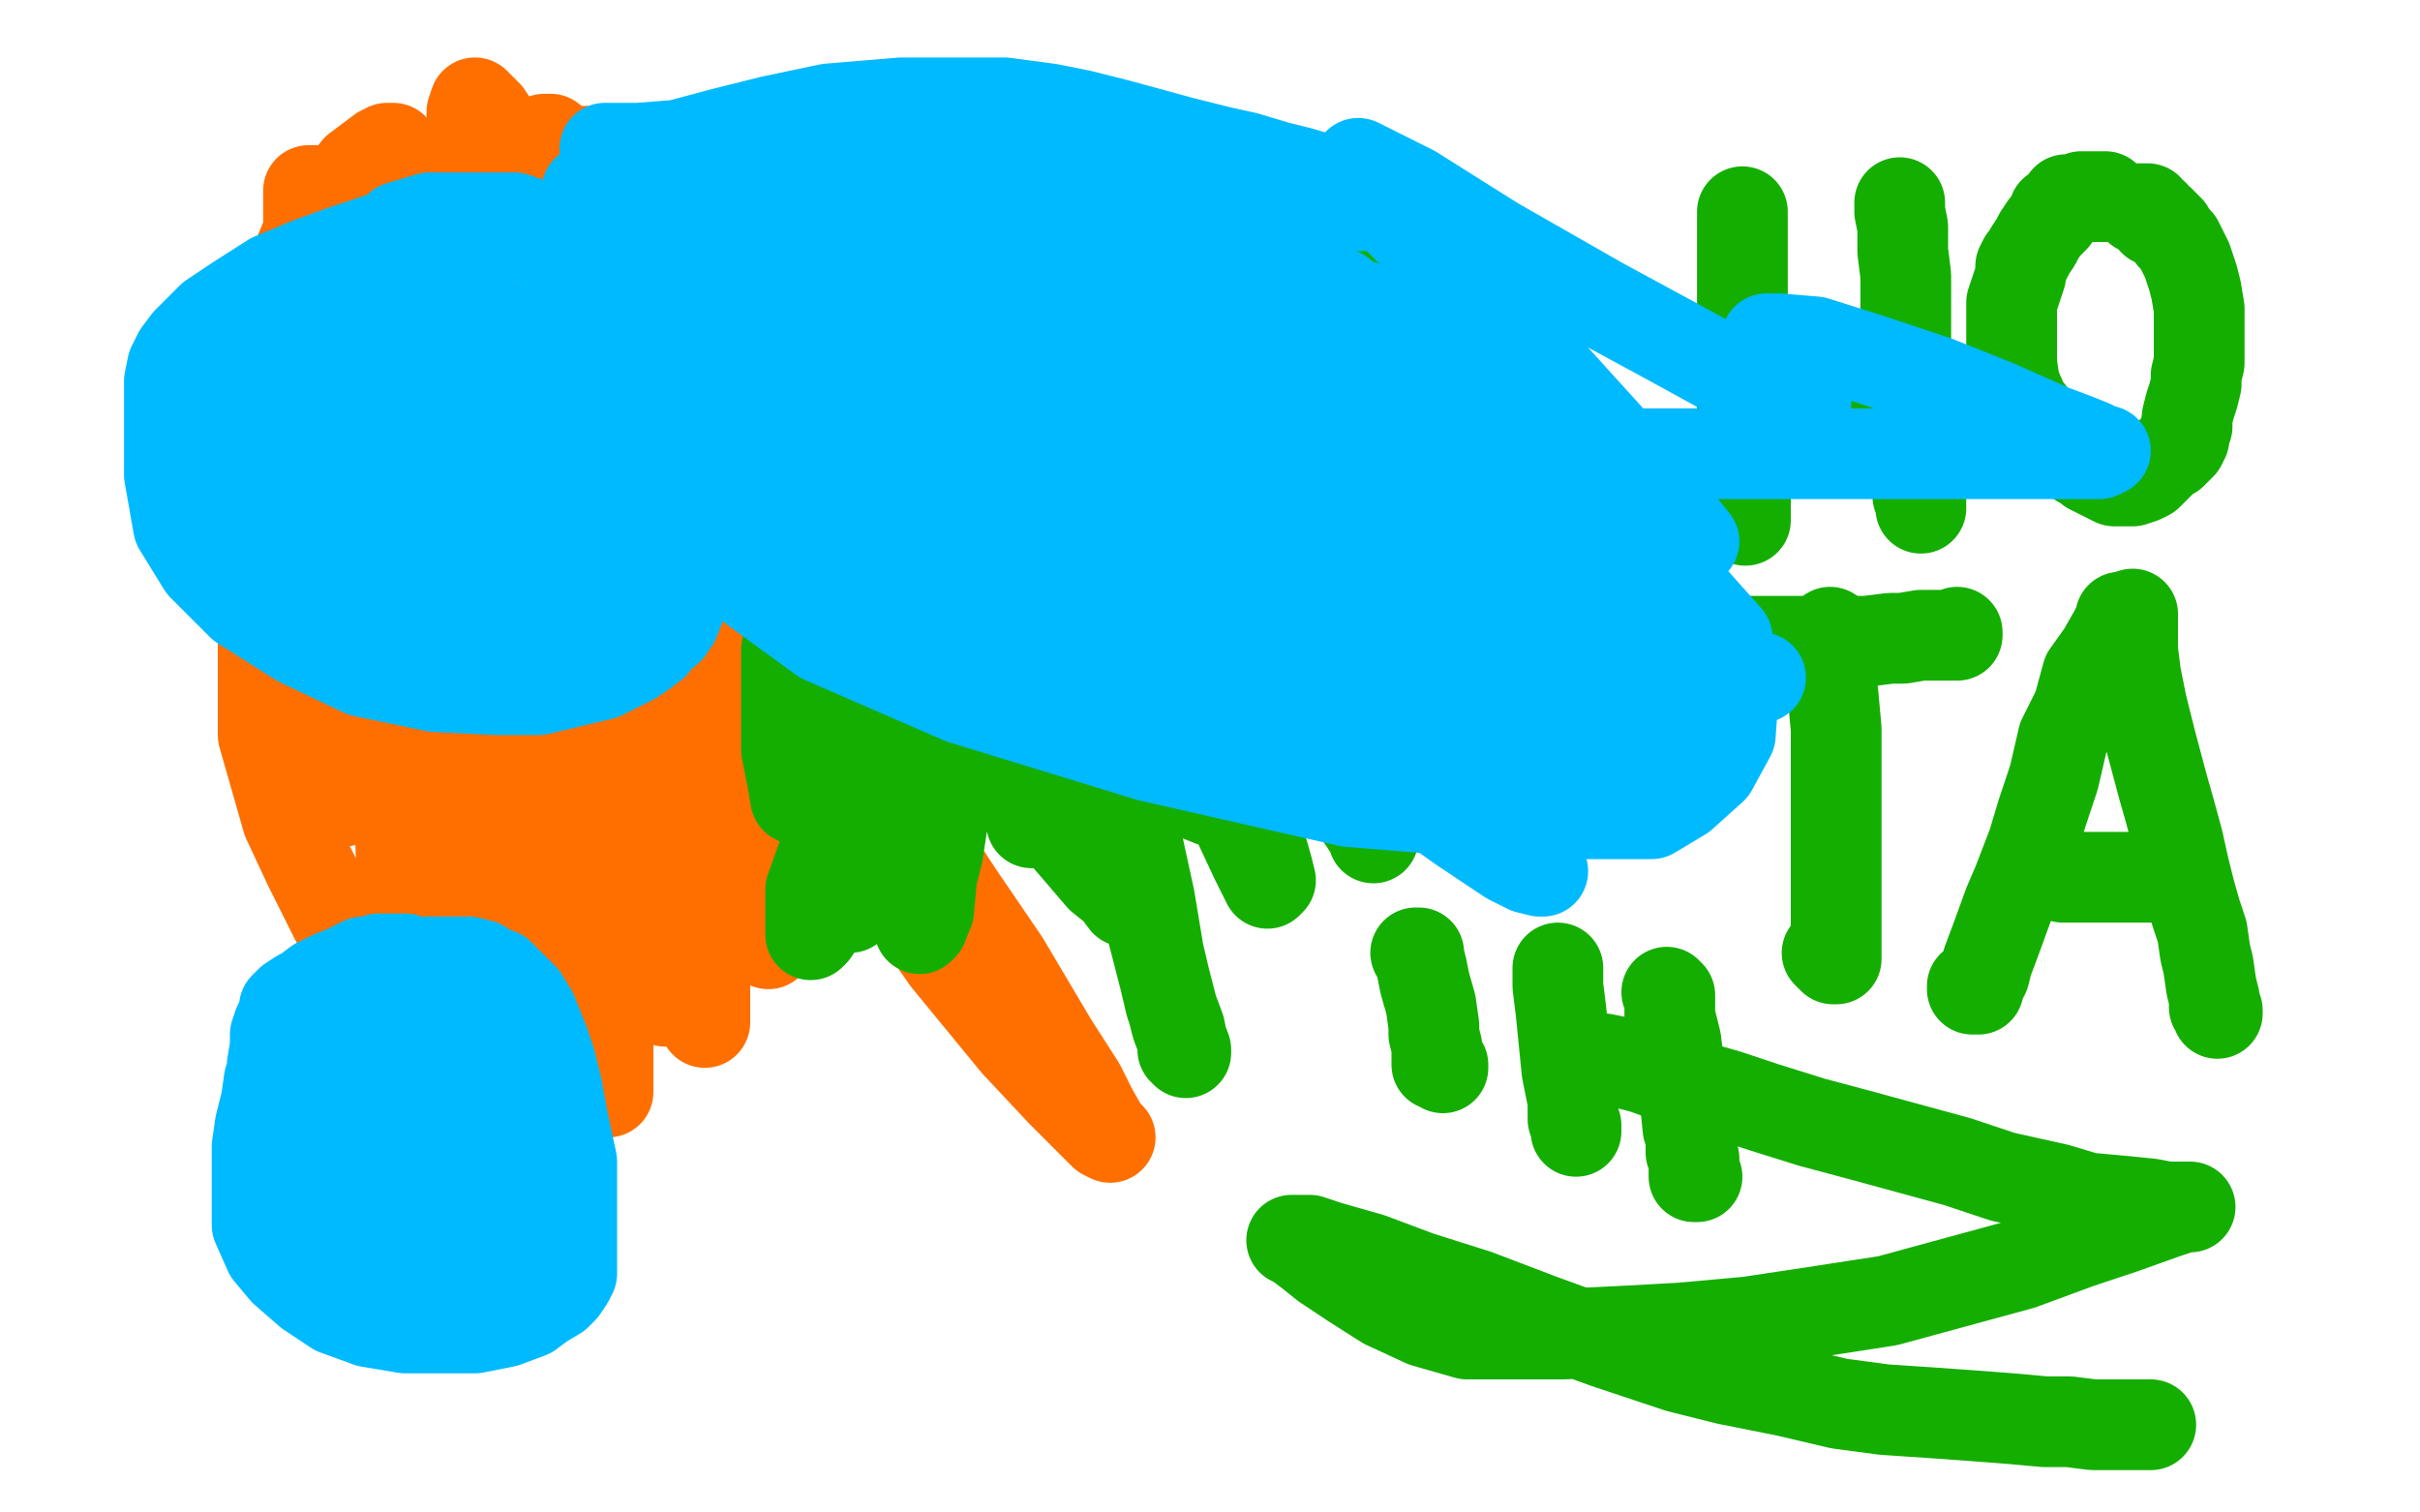
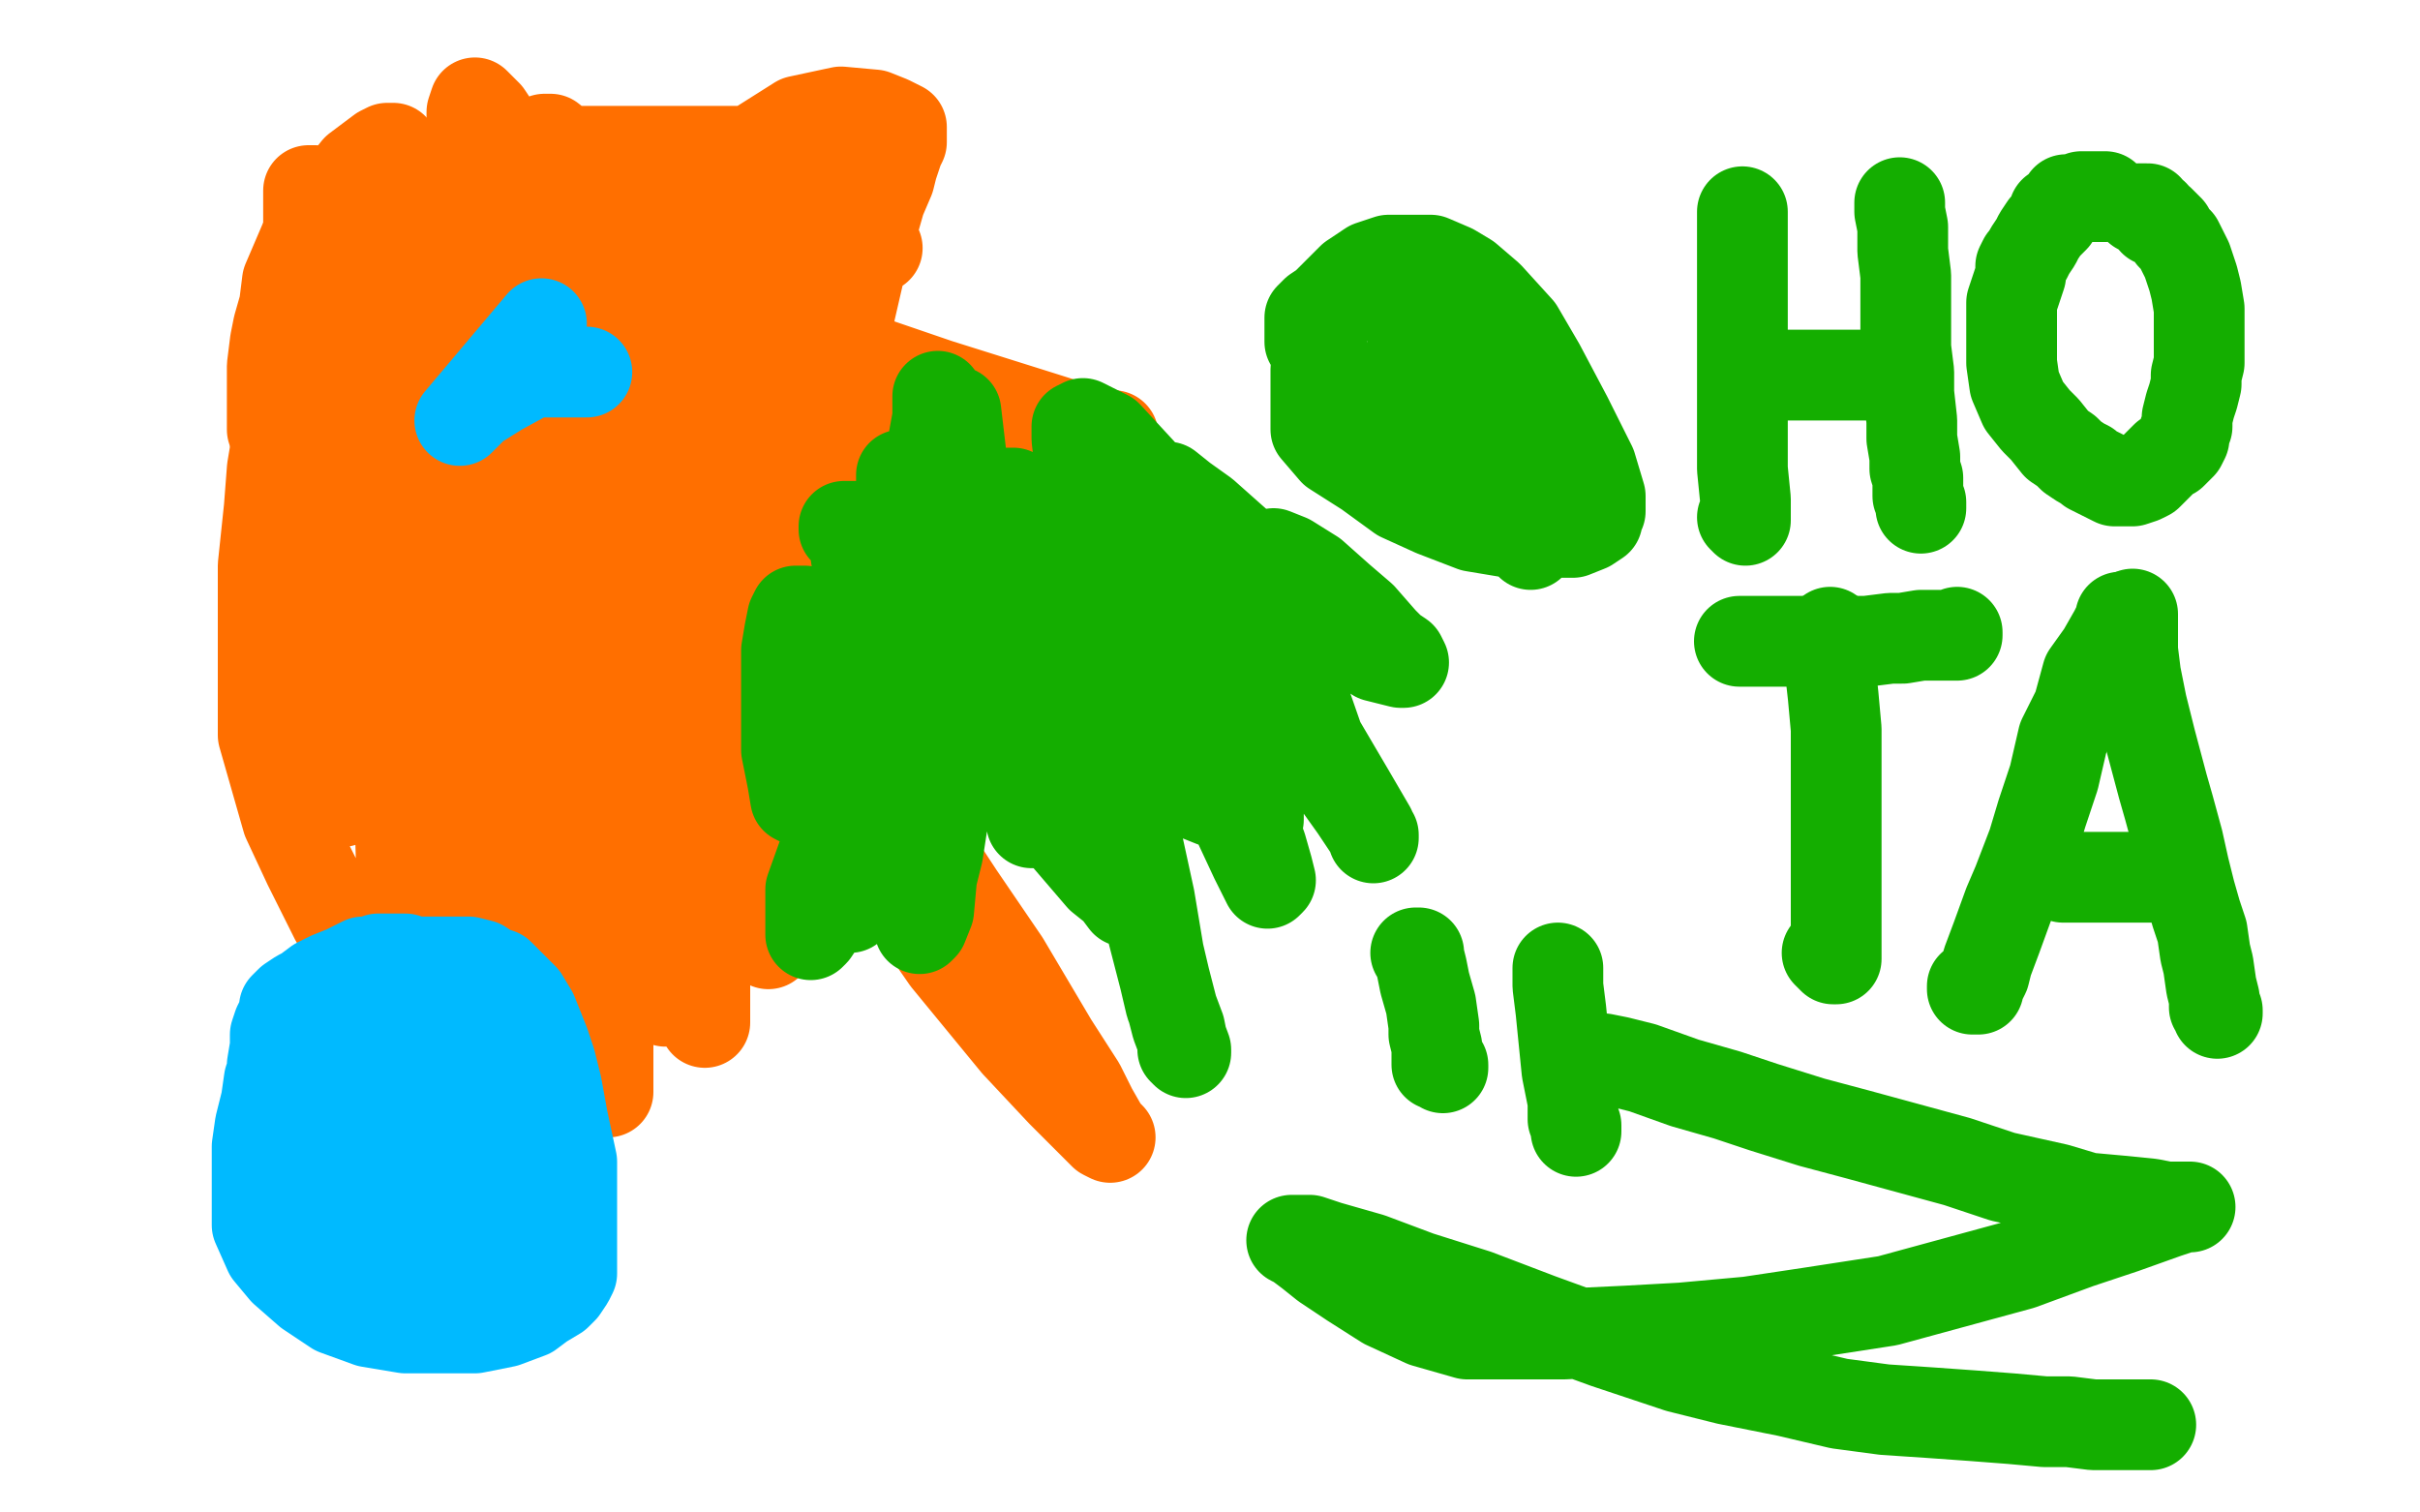
<svg xmlns="http://www.w3.org/2000/svg" width="800" height="500" version="1.1" style="stroke-antialiasing: false">
  <desc>This SVG has been created on https://colorillo.com/</desc>
  <rect x="0" y="0" width="800" height="500" style="fill: rgb(255,255,255); stroke-width:0" />
  <polyline points="130,49 128,49 128,49 126,50 126,50 122,53 122,53 118,56 118,56 114,61 114,61 110,66 110,66 105,72 105,72 101,79 98,86 95,93 94,101 92,108 91,113 90,121 90,127 90,133 90,142 93,151 97,159 102,167 108,174 116,181 123,188 128,192 134,194 143,194 150,192 161,189 169,186 175,183 181,181 186,178 191,175 195,172 198,169 201,164 203,160 204,156 204,151 204,145 204,139 204,133 200,124 197,118 192,109 189,103 185,99 183,96 180,95 177,93 174,92 172,92 169,91 164,91 162,90 159,90 156,90 152,90 150,90 147,90 144,91 142,92 140,93 138,94 137,94 137,96 136,96" style="fill: none; stroke: #ff6f00; stroke-width: 30; stroke-linejoin: round; stroke-linecap: round; stroke-antialiasing: false; stroke-antialias: 0; opacity: 1.0" />
  <polyline points="158,121 158,122 158,122 158,127 158,127 158,133 158,133 158,141 158,141 158,149 158,149 158,158 158,158 158,171 158,171 158,181 158,192 158,202 158,210 158,219 158,229 159,237 159,244 159,252 159,260 159,264 159,268 159,271 159,273 159,274" style="fill: none; stroke: #ff6f00; stroke-width: 30; stroke-linejoin: round; stroke-linecap: round; stroke-antialiasing: false; stroke-antialias: 0; opacity: 1.0" />
  <polyline points="104,250 105,250 105,250 106,250 106,250 109,250 109,250 111,250 111,250 114,250 114,250 118,250 118,250 123,250 123,250 132,250 144,250 158,250 171,250 184,249 197,248 207,248 213,248 219,248 222,248 224,248 225,248 225,247 225,246 225,241 225,232 225,215 225,194 225,168 225,138 225,112 225,96 224,86 224,76 224,71 224,68 224,66 223,66 222,66 220,66 216,66 210,66 200,66 188,66 175,66 160,66 147,66 135,66 127,66 121,65 115,64 111,64 108,64 106,64 104,63 103,63 102,63 102,65 102,73 102,80 103,87 105,101 106,120 107,138 107,152 107,174 107,189 107,203 108,215 109,225 109,234 110,244 111,253 112,258 113,263 113,265 113,261 113,249 113,227 113,201 116,169 119,141 122,115 123,100 124,92 124,87 124,84 126,83 128,86 132,94 137,109 141,131 145,161 146,185 147,220 147,238 147,250 147,263 148,268 148,270 148,266 148,253 148,232 148,201 148,169 150,139 152,122 155,104 156,96 157,91 157,89 158,89 160,93 163,104 166,121 171,151 173,184 174,214 175,233 175,248 176,260 176,265 176,267 176,264 176,253 176,231 178,205 182,174 184,157 188,139 190,125 191,120 192,117 193,117 195,121 197,134 199,153 200,174 201,200 201,222 201,243 201,260 200,268 199,274 199,276 198,276 198,275 198,265 198,249 198,217 198,181 198,147 198,117 200,96 201,87 201,81 202,77 202,76 202,75 203,77 205,86 206,104 207,121 207,154 207,174 207,194 207,203 207,212 207,216 206,218 206,219 204,219 203,219 201,218 196,215 192,213 189,211 185,210 182,209 178,209 175,209 172,209 168,209 163,212 158,217 154,224 149,231 146,238 143,246 140,253 139,261 138,267 137,270 137,273 136,275 135,274 133,272 131,266 127,254 125,240 123,223 122,208 122,200 122,195 122,192 122,191 122,193 124,197 127,212 129,234 132,262 133,297 134,315 134,327 134,336 135,339 135,341 135,339 135,336 139,326 143,313 149,298 153,285 156,276 157,270 159,265 159,263 159,262 160,263 161,268 163,281 165,302 166,321 168,360 169,378 170,387 171,394 171,396 171,393 171,381 171,361 171,337 171,320 170,302 170,292 170,284 170,281 170,280 171,280 175,285 181,296 187,312 192,327 197,343 199,352 201,359 201,361 201,358 201,339 202,319 203,297 205,272 207,259 208,250 208,247 211,246 213,256 215,267 216,282 218,300 219,315 219,322 219,328 220,330 220,331 220,327 220,309 220,292 220,270 220,251 220,240 220,234 220,231 221,231 223,231 226,238 229,253 231,273 232,290 232,307 232,317 232,328 233,334 233,338 233,335 233,323 233,303 233,277 233,249 233,232 233,221 233,212 233,207 233,206 234,206 236,209 241,223 245,237 248,254 252,278 253,293 254,303 254,309 254,311 254,312 254,309 252,294 248,269 241,224 236,193 235,182 234,167 234,161 234,159 236,162 246,182 251,206 256,237 258,258 259,281 259,291 259,299 259,302 259,303 258,303 256,301 256,297 256,294 257,290 261,282 267,275 270,268 273,262 274,256 274,253 274,249 274,244 274,240 269,233 266,227 260,220 256,215 253,211 250,208 249,207 250,208 259,219 270,230 294,261 317,296 332,318 348,345 357,359 361,367 365,374 367,376 365,375 351,361 336,345 313,317 286,278 264,242 252,220 243,204 237,192 234,185 233,184 234,184 247,191 262,201 285,214 309,228 331,240 340,245 347,248 353,250 354,250 352,249 338,239 314,221 296,207 282,196 272,188 265,183 262,179 265,180 273,186 291,202 310,216 325,226 341,235 354,240 364,244 369,245 373,246 376,247 375,247 352,236 314,214 288,197 258,179 245,170 236,165 230,161 228,160 232,160 246,160 267,160 284,160 302,160 308,160 314,160 315,160 313,160 300,156 279,152 252,149 232,147 211,145 202,145 195,145 192,145 192,144 210,144 229,143 260,143 294,143 313,143 335,143 352,143 360,143 366,144 368,144 364,144 345,138 310,127 272,114 244,103 225,95 207,88 201,85 195,83 197,82 210,82 230,82 247,82 267,82 277,82 285,82 289,82 290,82 285,82 262,82 242,84 224,86 210,88 199,90 194,91 193,92 193,93 193,95 198,99 211,105 227,115 240,122 254,129 260,132 263,133 265,134 262,134 256,134 248,134 239,132 232,131 227,131 225,130 226,130 232,130 242,130 254,129 266,129 272,129 277,128 279,127 280,126 280,125 279,122 279,116 281,103 284,90 287,80 291,66 294,59 295,55 296,52 297,49 298,47 298,46 298,45 298,44 298,42 294,40 289,38 278,37 264,40 245,52 226,66 214,76 206,83 198,88 194,90 192,90 197,89 211,83 232,73 255,62 269,54 280,48 287,44 290,42 292,41 289,41 281,41 268,43 262,45 255,48 252,50 250,52 251,54 257,54 264,54 272,54 278,54 282,54 285,54 286,53 285,52 273,50 260,50 239,50 224,50 208,50 196,50 188,50 184,48 181,46 180,46 182,46 192,54 206,68 220,85 232,104 238,118 241,130 243,140 244,145 244,146 243,146 237,144 227,136 215,120 200,100 185,76 172,55 165,44 161,38 157,34 156,37 156,51 160,69 165,107 167,138 169,180 171,219 172,229 172,241 172,245 172,247 171,247 167,245 161,236 152,221 145,209 131,188 122,173 111,161 105,155 101,151 96,149 93,149 91,149 90,155 89,168 87,187 87,216 87,243 95,271 102,286 107,296 111,304 113,307 113,309 114,309 113,309" style="fill: none; stroke: #ff6f00; stroke-width: 30; stroke-linejoin: round; stroke-linecap: round; stroke-antialiasing: false; stroke-antialias: 0; opacity: 1.0" />
  <polyline points="350,168 348,168 348,168 344,168 344,168 338,168 338,168 331,169 331,169 319,173 319,173 308,176 308,176 304,178 304,178 300,181 299,184 298,189 298,197 304,209 318,223 340,234 357,240 377,243 401,244 412,243 418,240 423,235 426,227 426,217 414,202 396,189 373,181 350,177 327,177 312,177 302,178 295,181 291,185 291,193 292,203 301,216 316,229 349,248 367,254 380,257 391,259 395,260 395,259 385,245 369,228 344,204 326,188 313,176 305,169 299,164 299,163 303,163 324,175 354,198 371,213 381,223 386,228 389,231 387,230 373,215 358,197 345,183 337,175 330,168 329,166 331,168 340,177 354,191 370,206 379,215 387,220 390,222 391,223 389,217 379,204 372,194 368,188 364,183 364,181 365,181 373,185 385,194 393,200 401,205 407,209 410,211 413,213 414,213 416,214 417,216 415,216 402,216 380,216 362,216 342,216 331,216 315,216 308,214 305,213 301,211 300,210 300,209 304,208 316,207 326,207 337,207 347,207 352,207 355,207 357,207 356,206 346,202 337,198 325,191 318,189 312,186 308,185 307,185 307,186 311,194 321,208 331,224 343,241 352,255 358,263 362,268 365,273 366,275 367,275" style="fill: none; stroke: #ed00d0; stroke-width: 30; stroke-linejoin: round; stroke-linecap: round; stroke-antialiasing: false; stroke-antialias: 0; opacity: 1.0" />
  <polyline points="298,157 298,159 298,159 298,167 298,167 298,174 298,174 297,202 297,202 292,224 292,224 285,256 285,256 279,277 279,277 273,297 271,305 269,308 268,309 268,308 268,302 268,294 273,280 280,258 289,227 298,194 305,163 308,149 310,138 310,133 310,131 310,134 310,152 303,175 292,209 284,233 278,247 273,256 270,262 268,264 266,265 265,265 263,264 262,258 260,248 260,236 260,225 260,215 261,209 262,204 263,202 264,202 266,202 269,211 274,230 277,259 279,277 280,290 281,300 281,296 284,268 290,238 299,198 307,163 309,153 313,140 315,136 316,136 318,153 318,195 318,223 314,256 310,282 308,290 307,301 305,306 304,307 304,305 304,294 304,268 311,232 318,200 322,183 326,173 329,166 333,163 335,163 338,169 340,186 341,204 341,229 341,250 341,262 341,269 341,272 378,251" style="fill: none; stroke: #14ae00; stroke-width: 30; stroke-linejoin: round; stroke-linecap: round; stroke-antialiasing: false; stroke-antialias: 0; opacity: 1.0" />
  <polyline points="357,171 357,173 357,173 357,179 357,179 357,187 357,187 359,204 359,204 365,233 365,233 375,274 380,297 383,315 387,332 390,340 391,345 391,347 392,348 392,347 389,339 381,308 372,263 367,227 362,196 358,167 357,154 356,145 356,141 358,140 366,144 378,157 393,176 410,200 418,214 425,228 429,234 432,239 433,241 430,240 423,234 413,222 403,207 396,195 390,186 387,180 386,178 386,183 390,200 396,222 404,241 408,256 414,272 417,280 419,287 420,291 419,292 415,284 408,269 403,257 396,234 394,224 392,210 390,203 389,198 388,195 388,194 389,195 395,203 405,216 415,228 425,240 433,248 443,260 448,267 452,273 454,276 454,277 453,274 446,262 436,245 428,222 424,206 422,195 420,187 420,184 421,183 426,185 434,190 443,198 450,204 457,212 460,215 463,217 464,219 463,219 455,217 442,207 424,193 407,178 398,170 391,165 386,161 385,161 385,163 387,175 391,190 396,208 403,228 409,245 412,256 415,265 416,269 416,271 414,271 410,268 401,265 391,261 382,257 376,255 370,252 366,251 365,254 365,262 366,271 368,282 371,291 373,295 373,297 372,298 369,294 364,290 358,283 352,276 345,268 339,260 334,255 329,251 326,249 325,248 325,249 331,255 334,254 334,250 333,240 331,232 327,221 325,215 323,207 321,204 320,202 320,200 319,199 318,199 317,198 317,196 316,195 315,195 315,194 313,194 312,194 311,193 308,191 306,190 303,188 299,185 296,183 293,180 291,178 289,176 288,175 286,175 284,174 283,174 282,174 281,174 280,174 279,174 279,175 280,176 281,177 282,178 282,179 283,181 283,182 283,183 283,184 284,185 284,186 284,187 284,191 284,193 284,195 284,196" style="fill: none; stroke: #14ae00; stroke-width: 30; stroke-linejoin: round; stroke-linecap: round; stroke-antialiasing: false; stroke-antialias: 0; opacity: 1.0" />
  <polyline points="446,96 445,96 445,96 442,100 442,100 438,107 438,107 436,113 436,113 435,122 435,122 435,130 435,130 435,136 435,136 435,142 441,149 452,156 463,164 474,169 487,174 499,176 509,176 516,176 520,176 525,174 528,172 528,171 529,169 529,164 526,154 518,138 509,121 502,109 492,98 485,92 480,89 473,86 468,86 463,86 459,86 453,88 447,92 441,98 438,101 435,103 433,105 433,108 433,113 439,121 445,128 455,137 472,149 487,156 496,159 504,160 510,161 513,161 515,161 515,160 515,158 514,154 507,144 499,134 493,126 486,118 482,115 478,112 476,112 476,114 477,123 483,138 489,150 496,164 500,171 504,177 505,179 506,180 506,178 502,170 496,160 487,146 477,132 473,123 469,117 467,113 469,115 473,121 482,131 488,139 492,144 497,149 499,152 498,151 494,147 491,144 487,139 485,137 483,135 482,134 481,133 480,133 479,133" style="fill: none; stroke: #14ae00; stroke-width: 30; stroke-linejoin: round; stroke-linecap: round; stroke-antialiasing: false; stroke-antialias: 0; opacity: 1.0" />
  <polyline points="576,70 576,71 576,71 576,75 576,75 576,84 576,84 576,102 576,102 576,119 576,119 576,132 576,132 576,147 576,147 576,155 577,165 577,169 577,171 577,172 576,171" style="fill: none; stroke: #14ae00; stroke-width: 30; stroke-linejoin: round; stroke-linecap: round; stroke-antialiasing: false; stroke-antialias: 0; opacity: 1.0" />
  <polyline points="580,124 581,124 581,124 583,124 583,124 587,124 587,124 593,124 593,124 600,124 600,124 606,124 606,124 611,124 611,124 616,124 620,124 622,124 623,124 624,124" style="fill: none; stroke: #14ae00; stroke-width: 30; stroke-linejoin: round; stroke-linecap: round; stroke-antialiasing: false; stroke-antialias: 0; opacity: 1.0" />
  <polyline points="628,67 628,68 628,68 628,70 628,70 629,75 629,75 629,83 629,83 630,91 630,91 630,100 630,100 630,109 630,109 630,115 631,123 631,130 632,139 632,145 633,151 633,155 634,158 634,160 634,162 634,164 635,166 635,167 635,168" style="fill: none; stroke: #14ae00; stroke-width: 30; stroke-linejoin: round; stroke-linecap: round; stroke-antialiasing: false; stroke-antialias: 0; opacity: 1.0" />
  <polyline points="696,65 695,65 695,65 693,65 693,65 691,65 691,65 689,65 689,65 688,65 688,65 686,66 686,66 685,66 685,66 683,66 682,68 681,69 679,70 679,72 676,75 674,78 673,80 671,83 670,85 669,86 668,88 668,91 667,94 666,97 665,100 665,102 665,104 665,106 665,110 665,114 665,120 666,127 669,134 673,139 676,142 680,147 683,149 685,151 688,153 690,154 691,155 693,156 695,157 697,158 699,159 700,159 702,159 703,159 705,159 708,158 710,157 712,155 714,153 716,151 718,150 720,148 721,147 722,145 722,143 723,141 723,138 724,134 725,131 726,127 726,124 727,120 727,116 727,113 727,107 727,102 726,96 725,92 724,89 723,86 722,84 720,80 718,78 717,76 716,75 715,74 714,73 713,73 712,73 712,71 710,71 710,69 709,69 708,69 707,69" style="fill: none; stroke: #14ae00; stroke-width: 30; stroke-linejoin: round; stroke-linecap: round; stroke-antialiasing: false; stroke-antialias: 0; opacity: 1.0" />
  <polyline points="575,212 577,212 577,212 581,212 581,212 589,212 589,212 599,212 599,212 608,212 608,212 617,212 617,212 625,211 625,211 629,211 635,210 639,210 643,210 645,210 646,210 647,210 647,209" style="fill: none; stroke: #14ae00; stroke-width: 30; stroke-linejoin: round; stroke-linecap: round; stroke-antialiasing: false; stroke-antialias: 0; opacity: 1.0" />
  <polyline points="605,209 605,210 605,210 605,215 605,215 605,221 605,221 606,230 606,230 607,241 607,241 607,253 607,253 607,264 607,264 607,273 607,283 607,294 607,300 607,307 607,312 607,314 607,316 607,317 606,317 604,315" style="fill: none; stroke: #14ae00; stroke-width: 30; stroke-linejoin: round; stroke-linecap: round; stroke-antialiasing: false; stroke-antialias: 0; opacity: 1.0" />
  <polyline points="701,204 701,205 701,205 699,209 699,209 695,216 695,216 690,223 690,223 687,234 687,234 682,244 682,244 679,257 679,257 675,269 672,279 667,292 664,299 660,310 657,318 656,322 654,326 654,327 652,327 652,326" style="fill: none; stroke: #14ae00; stroke-width: 30; stroke-linejoin: round; stroke-linecap: round; stroke-antialiasing: false; stroke-antialias: 0; opacity: 1.0" />
  <polyline points="705,203 705,204 705,204 705,208 705,208 705,215 705,215 706,223 706,223 708,233 708,233 711,245 711,245 715,260 715,260 717,267 720,278 722,287 724,295 726,302 728,308 729,315 730,319 731,326 732,330 732,333 733,334 733,335" style="fill: none; stroke: #14ae00; stroke-width: 30; stroke-linejoin: round; stroke-linecap: round; stroke-antialiasing: false; stroke-antialias: 0; opacity: 1.0" />
  <polyline points="682,290 683,290 683,290 685,290 685,290 689,290 689,290 696,290 696,290 701,290 701,290 707,290 707,290 714,290 714,290 717,290 719,290 721,290" style="fill: none; stroke: #14ae00; stroke-width: 30; stroke-linejoin: round; stroke-linecap: round; stroke-antialiasing: false; stroke-antialias: 0; opacity: 1.0" />
  <polyline points="529,350 530,350 530,350 535,351 535,351 543,353 543,353 557,358 557,358 571,362 571,362 583,366 583,366 599,371 599,371 614,375 636,381 647,384 662,389 680,393 690,396 701,397 711,398 716,399 721,399 723,399 724,399 722,399 716,401 702,406 687,411 668,418 646,424 624,430 598,434 578,437 556,439 538,440 517,441 500,441 485,441 471,437 458,431 447,424 438,418 433,414 429,411 427,410 429,410 433,410 439,412 453,416 469,422 488,428 509,436 531,444 555,452 571,456 591,460 608,464 623,466 638,467 652,468 665,469 676,470 684,470 692,471 696,471 701,471 705,471 707,471 709,471 711,471" style="fill: none; stroke: #14ae00; stroke-width: 30; stroke-linejoin: round; stroke-linecap: round; stroke-antialiasing: false; stroke-antialias: 0; opacity: 1.0" />
  <polyline points="515,320 515,321 515,321 515,323 515,323 515,326 515,326 516,334 516,334 517,344 517,344 518,354 518,354 520,364 520,364 520,367 520,370 521,372 521,373 521,374" style="fill: none; stroke: #14ae00; stroke-width: 30; stroke-linejoin: round; stroke-linecap: round; stroke-antialiasing: false; stroke-antialias: 0; opacity: 1.0" />
-   <polyline points="551,328 552,329 552,329 552,336 552,336 554,344 554,344 555,352 555,352 557,363 557,363 558,373 558,373 559,375 559,375 559,379 559,381 560,383 560,385 560,387 560,388 560,389 561,389 560,388" style="fill: none; stroke: #14ae00; stroke-width: 30; stroke-linejoin: round; stroke-linecap: round; stroke-antialiasing: false; stroke-antialias: 0; opacity: 1.0" />
  <polyline points="468,315 469,315 469,315 469,316 469,316 470,320 470,320 471,325 471,325 473,332 473,332 474,339 474,339 474,342 474,342 475,346 475,348 475,349 475,350 475,351 475,352 477,352 477,353" style="fill: none; stroke: #14ae00; stroke-width: 30; stroke-linejoin: round; stroke-linecap: round; stroke-antialiasing: false; stroke-antialias: 0; opacity: 1.0" />
  <polyline points="194,123 192,123 192,123 188,123 188,123 183,123 183,123 176,123 176,123 165,129 165,129 157,134 157,134 152,139 152,139 179,107" style="fill: none; stroke: #00baff; stroke-width: 30; stroke-linejoin: round; stroke-linecap: round; stroke-antialiasing: false; stroke-antialias: 0; opacity: 1.0" />
-   <polyline points="357,69 357,68 357,68 357,69 357,69 357,71 357,71 357,78 357,78 359,88 359,88 361,99 361,99 363,109 363,109 365,121 367,134 369,145 370,154 372,159 373,165 374,169 375,172 375,174 375,176 376,177 376,178 376,177 374,176 369,172 360,165 338,148 322,136 302,122 285,110 275,103 265,97 260,94 256,92 254,91 255,91 264,94 286,101 320,116 368,140 415,168 457,193 477,209 485,214 495,221 499,224 500,225 497,221 481,205 459,186 426,161 400,145 378,133 358,123 350,119 343,117 340,116 347,119 365,131 394,148 435,170 467,187 499,203 514,211 520,215 524,217 517,212 494,194 462,162 439,138 424,121 416,110 410,104 415,102 440,112 478,130 516,151 531,160 544,168 555,176 559,178 560,179 556,174 542,156 513,124 479,89 466,76 454,64 447,57 449,54 467,63 494,80 529,100 553,113 573,124 586,130 594,133 597,133 597,132 592,124 589,120 586,115 584,112 588,112 600,113 619,119 640,126 660,134 678,142 686,145 691,147 695,149 696,149 694,150 679,150 642,150 607,150 545,150 489,150 429,151 366,156 309,166 290,170 260,176 249,178 243,180 242,182 242,188 250,195 272,211 318,231 380,250 446,265 483,268 522,269 546,269 556,263 566,254 572,243 573,229 571,211 555,193 528,174 498,163 462,155 439,151 419,148 410,147 406,147 414,151 434,161 465,177 503,196 532,208 552,215 572,221 579,223 582,224 581,224 563,224 534,221 509,216 473,208 465,205 451,202 447,201 455,207 472,219 491,232 505,243 515,251 523,257 527,259 527,260 520,256 502,244 471,229 448,220 430,214 415,211 408,210 405,210 408,213 429,229 449,246 467,262 484,274 499,284 505,287 509,288 510,288 508,285 501,279 489,271 470,263 447,255 428,249 398,240 386,237 373,235 362,233 351,231 340,228 328,225 317,221 307,218 299,214 294,212 287,208 285,207 282,206 280,204 279,204 279,203 279,202 279,201 279,200 279,199 278,198 278,197 278,195 278,194 280,193 284,191 292,188 302,186 316,184 330,184 341,184 349,184 355,184 359,184 366,187 372,189 378,191 385,194 390,196 393,198 395,199 397,200 398,201 399,201 398,201 392,201 382,200 369,199 353,198 338,198 325,198 315,198 310,197 305,196 302,195 301,195 302,195 306,196 312,199 321,203 331,207 341,210 355,215 371,218 381,221 392,224 398,225 404,226 407,227 409,227 411,227 412,227 413,227 413,226 413,225 413,222 411,218 410,214 409,210 407,205 406,200 403,195 400,189 397,184 393,177 392,175 391,173 390,172 391,172 395,172 400,172 407,175 413,177 417,178 423,182 428,184 432,187 434,189 437,190 439,192 440,193 441,193 441,194 441,195 441,197 441,203 442,208 443,215 444,225 447,233 449,239 453,244 456,246 461,247 468,249 474,250 479,251 487,251 491,251 495,251 498,251 502,251 505,251 508,251 509,250 511,250 514,249 516,249 519,248 523,248 527,247 532,246 538,246 541,246 546,245 550,245 554,245 558,245 560,245 563,245 565,245 566,245 567,245 566,245 562,244 546,241 527,239 498,236 468,235 423,231 398,227 352,218 323,210 285,198 254,186 230,175 214,165 205,158 195,150 187,143 182,138 180,135 179,132 177,129 177,128 176,126 176,125 176,124 175,123 175,121 175,120 175,119 175,117 175,116 176,116 181,116 194,117 212,121 225,125 240,129 251,134 258,138 265,142 270,145 275,148 280,152 284,155 289,158 293,161 297,164 299,165 301,166 301,167 300,167 295,167 281,165 271,164 252,160 239,157 226,152 215,148 209,145 206,143 203,141 202,140 201,139 201,138 202,138 207,138 216,140 223,143 234,146 241,149 247,151 251,152 252,153 253,153 253,152 247,144 239,136 232,130 224,123 213,115 208,111 202,107 198,104 195,102 194,101 193,101 194,101 196,101 202,102 213,105 224,109 240,114 254,119 266,124 276,128 284,132 292,135 299,139 305,142 309,145 311,146 314,148 316,149 317,150 318,151 317,151 313,147 305,142 295,135 282,126 271,120 254,109 245,102 233,93 224,85 216,80 210,74 206,71 202,69 200,67 198,66 196,64 195,64 194,63 195,63 198,63 205,66 220,71 237,77 260,83 284,89 300,92 321,95 335,96 346,97 354,97 359,97 365,97 370,97 374,97 377,97 378,97 380,97 381,96 382,95 383,94 383,93 383,92 383,91 382,90 376,86 369,82 360,79 349,75 339,71 330,69 319,67 308,66 297,65 289,64 285,62 277,61 271,61 263,60 255,59 247,58 240,56 233,56 227,55 220,54 213,53 209,53 206,53 204,52 202,52 201,51 200,50 200,49 202,49 211,49 224,48 239,44 255,40 274,36 298,34 316,34 332,34 347,36 357,38 369,41 380,44 391,47 403,50 412,52 422,55 430,57 440,60 448,63 455,65 459,66 463,68 465,68 466,68 465,68 459,68 445,68 422,66 402,64 381,61 367,58 349,55 334,53 322,51 310,48 300,47 294,45 288,44 286,42 283,41 282,40 281,40 282,40 284,40 290,42 302,47 318,53 337,60 356,69 372,78 382,86 392,95 401,103 409,110 416,117 424,122 430,126 433,129 435,131 436,131 435,131 433,131 428,128 419,126 410,123 402,121 397,119 392,118 388,116 386,115 384,114 383,114 382,114 382,112 382,111 382,109 382,106 382,102 383,98 385,94 387,92 390,90 393,90 395,90 398,90 401,90 404,90 407,90 412,90 416,90 418,91 422,91 424,92 427,92 430,92 435,94 438,95 443,97 447,100 450,101 453,103 456,105 459,106 463,109 465,111 466,112 467,112 468,113 469,113 469,114 470,114 471,115 471,116 472,116 471,116 470,115 467,114 457,111 441,109 419,107 401,105 378,103 350,101 329,98 315,96 301,94 288,92 275,90 265,88 252,87 240,85 228,84 217,83 208,82 200,81 192,80 185,80 180,80 175,80 170,80 166,80 162,80 159,80 156,80 155,80 154,80 153,79 153,78 151,78 147,78 141,78 128,78 113,83 102,87 90,92 79,99 70,105 65,110 62,113 59,117 57,121 56,126 56,132 56,144 56,157 59,174 67,187 80,200 99,212 120,222 144,227 164,228 178,228 199,223 207,219 215,213 221,208 223,205 225,200 226,191 226,177 221,155 212,134 203,114 198,102 192,91 187,83 182,78 176,74 170,72 162,72 149,72 142,72 132,75 124,82 118,90 112,101 108,112 105,126 103,139 103,158 103,172 111,187 123,201 139,213 157,220 175,223 186,223 199,223 209,218 212,216 216,213 217,210 218,204 218,194 213,175 204,155 193,135 180,119 170,112 152,103 143,103 129,103 119,103 110,110 104,117 99,124 97,132 96,145 96,157 97,170 107,183 121,194 133,200 149,204 169,206 178,206 185,206 191,202 193,200 195,197 195,190 190,176 181,159 174,150 166,140 159,133 151,130 144,128 137,127 134,127 131,127 129,127 129,129 129,131 129,136 133,146 140,158 149,171 154,178 159,183 162,187 164,189 165,189 164,188 160,184 155,177 150,168 144,160 139,154 137,150 134,147 135,147 141,155 145,159 153,167 161,175 165,179 171,183 174,184 175,184 176,184 177,184 179,184 180,184 182,184 183,184 184,183 184,182 184,181 180,178 175,175 167,173 159,172 150,172 141,172 133,172 129,172 123,172 120,172 116,172 115,172 113,172 112,171 112,170 110,170 110,169 110,168 110,167 110,165 109,163 108,161 107,158 106,155 105,152 103,148 101,144 99,141 97,138 95,136 93,133 91,131 90,130 89,130 88,130 87,130 86,130 85,130 84,130 82,130 80,130 79,130 77,131 75,132 74,133 73,133 73,134 73,136 73,140 73,144 74,150 74,155 75,160 77,165 79,172 82,178 84,184 86,187 88,191 90,194 92,198 94,200 96,203 98,206 100,208 102,210 103,210 102,210 100,208 97,205 94,201 91,196 89,189 88,182 87,175 87,170 86,163 85,157 85,152 85,147 85,140 85,137 85,133 85,131 85,130 85,128 87,126 88,125 88,124 90,124 91,124 92,124" style="fill: none; stroke: #00baff; stroke-width: 30; stroke-linejoin: round; stroke-linecap: round; stroke-antialiasing: false; stroke-antialias: 0; opacity: 1.0" />
  <polyline points="95,342 94,343 94,343 93,346 93,346 91,351 91,351 89,357 89,357 88,364 88,364 86,372 86,372 85,379 85,379 85,387 85,394 85,400 85,405 89,414 94,420 102,427 111,433 122,437 134,439 147,439 157,439 167,437 175,434 179,431 184,428 186,426 188,423 189,421 189,417 189,409 189,398 189,384 186,370 184,359 182,351 180,345 178,340 176,335 173,330 170,327 167,324 165,322 162,321 159,319 155,318 151,318 148,318 141,318 137,318 133,318 128,318 124,318 120,318 114,321 109,323 105,325 101,328 99,329 96,331 94,333 94,335 92,339 91,342 91,346 90,352 90,357 90,363 92,372 95,381 98,389 101,395 104,400 108,404 112,409 116,412 120,416 125,419 130,421 134,422 140,422 145,422 151,421 156,419 160,415 164,412 167,408 169,406 171,403 172,399 172,395 172,388 172,380 171,370 169,363 167,356 165,348 162,344 159,337 156,332 153,328 151,325 148,322 144,320 141,318 137,318 134,317 131,317 128,317 125,317 122,319 120,321 118,324 116,328 114,333 114,338 114,343 113,348 113,353 112,359 112,365 112,372 112,380 114,385 118,394 120,398 121,400 124,404 127,407 130,409 134,411 139,414 142,415 147,415 150,415 153,414 155,411 157,408 159,405 159,403 160,401 160,398 160,394 160,388 159,380 156,372 153,364 151,361 149,357 147,354 145,349 144,347 142,344 141,341 139,339 138,337 137,335 136,334 135,333 133,333 133,334 133,335 133,337 133,339 133,343 134,346 134,349 134,353 134,356 134,359 135,361 135,364 135,366 136,368 136,370 136,371 136,373 137,375 137,376 137,378 137,379 138,380 138,382 138,383 139,384 139,385 140,385 140,387 140,388 141,389 141,391 142,392 142,393 143,393" style="fill: none; stroke: #00baff; stroke-width: 30; stroke-linejoin: round; stroke-linecap: round; stroke-antialiasing: false; stroke-antialias: 0; opacity: 1.0" />
</svg>